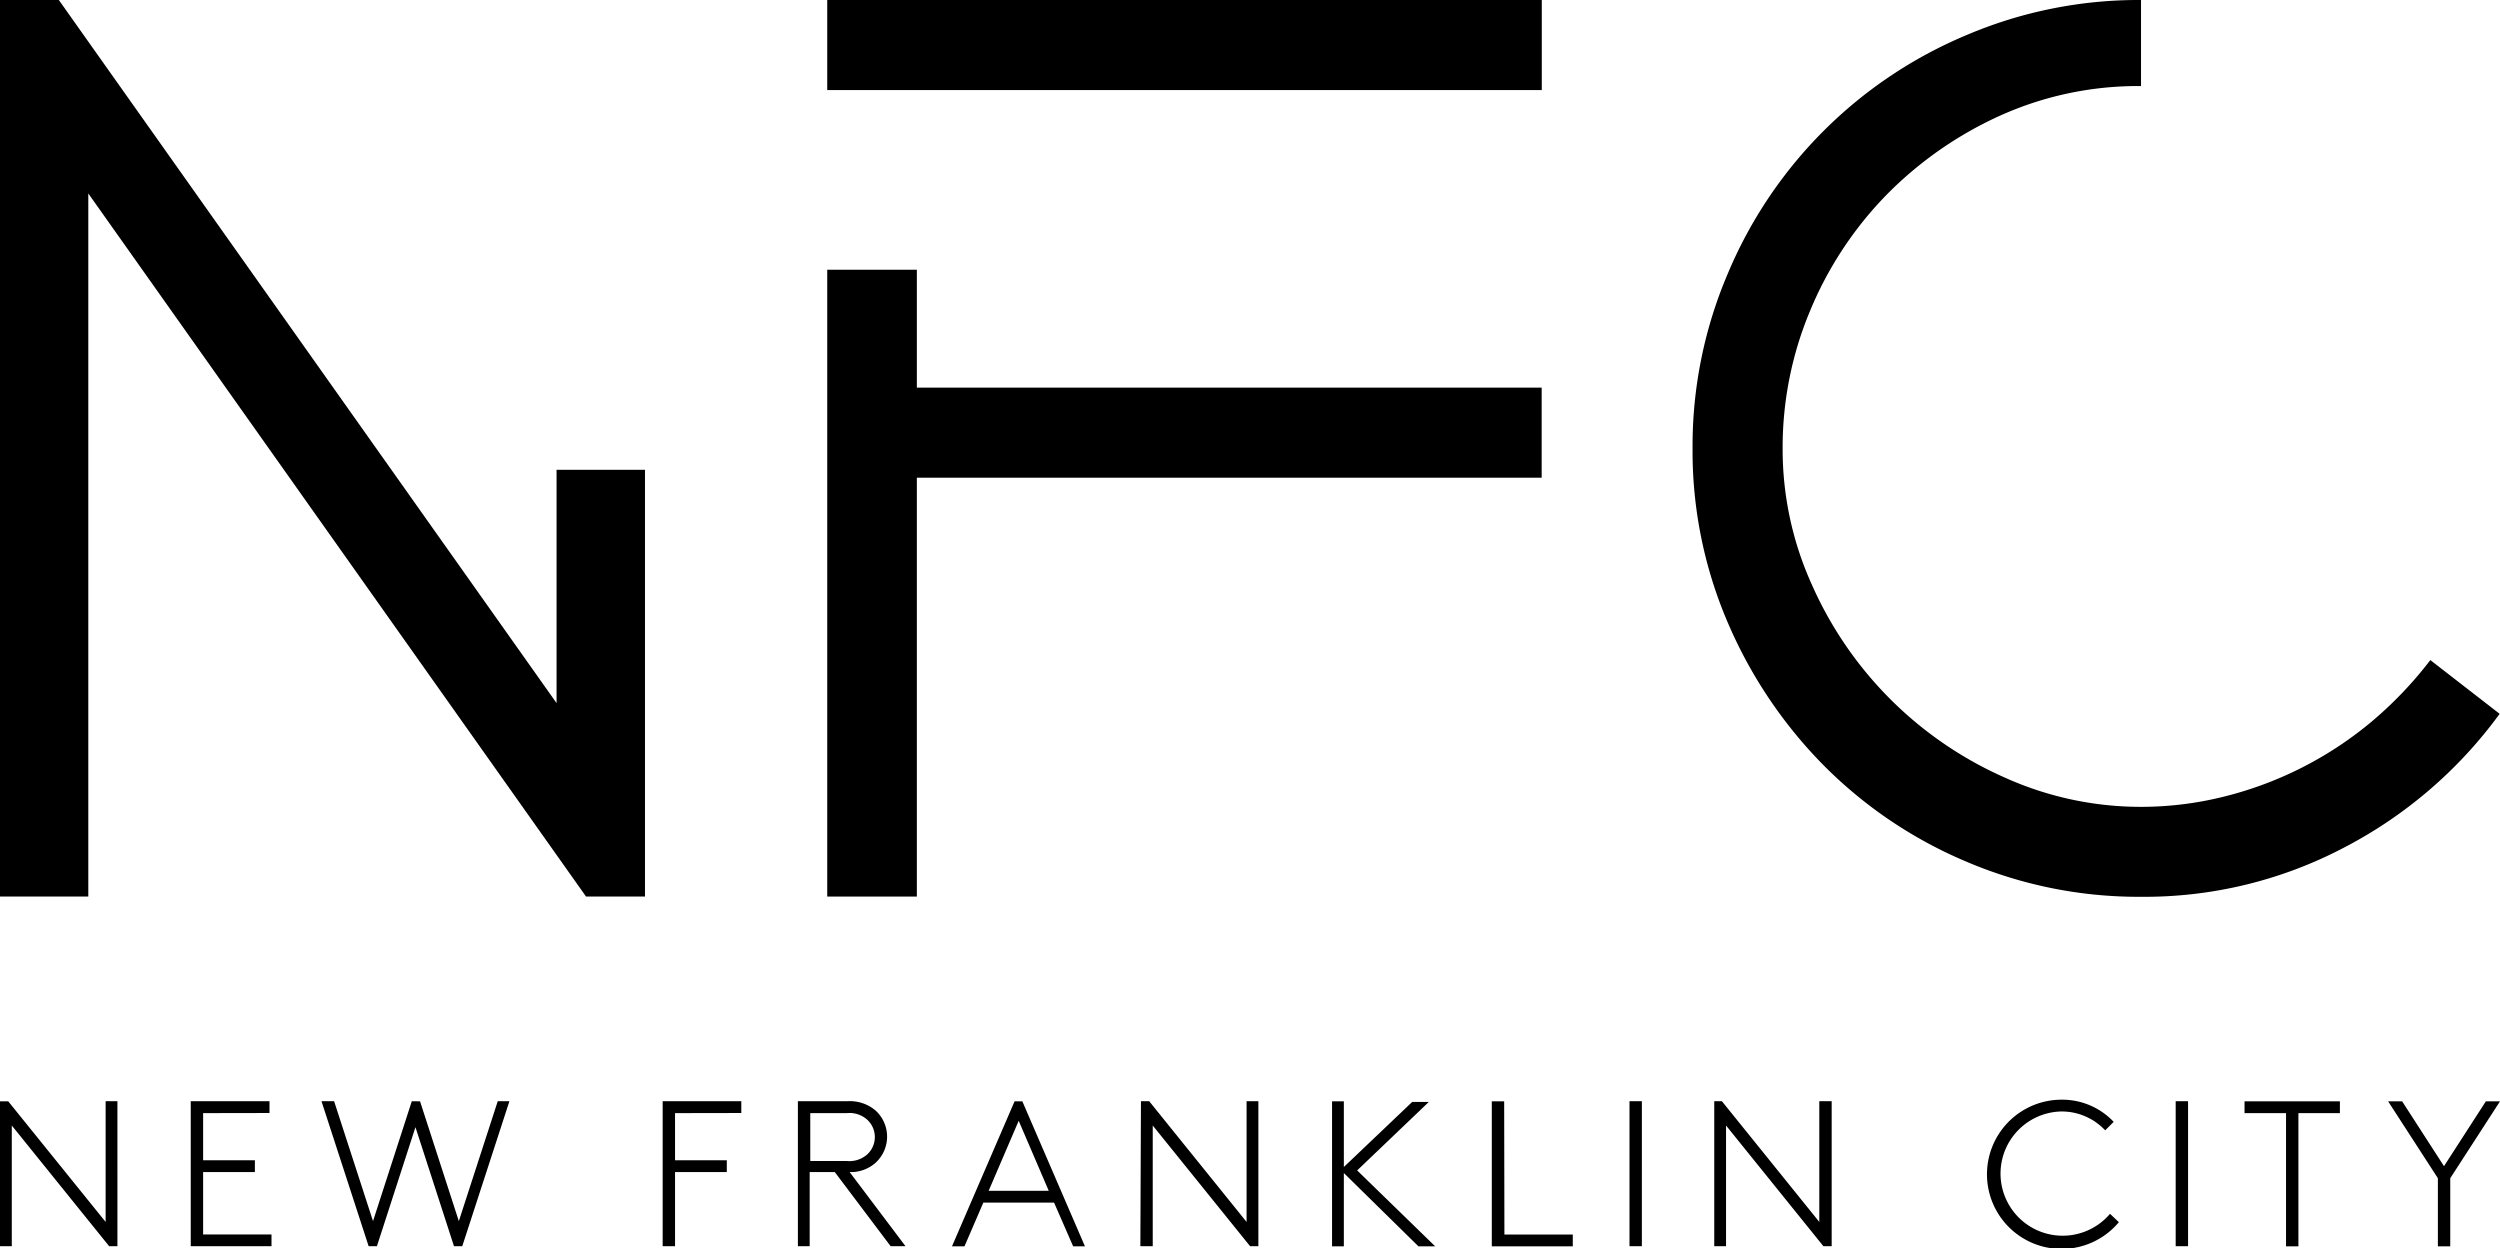
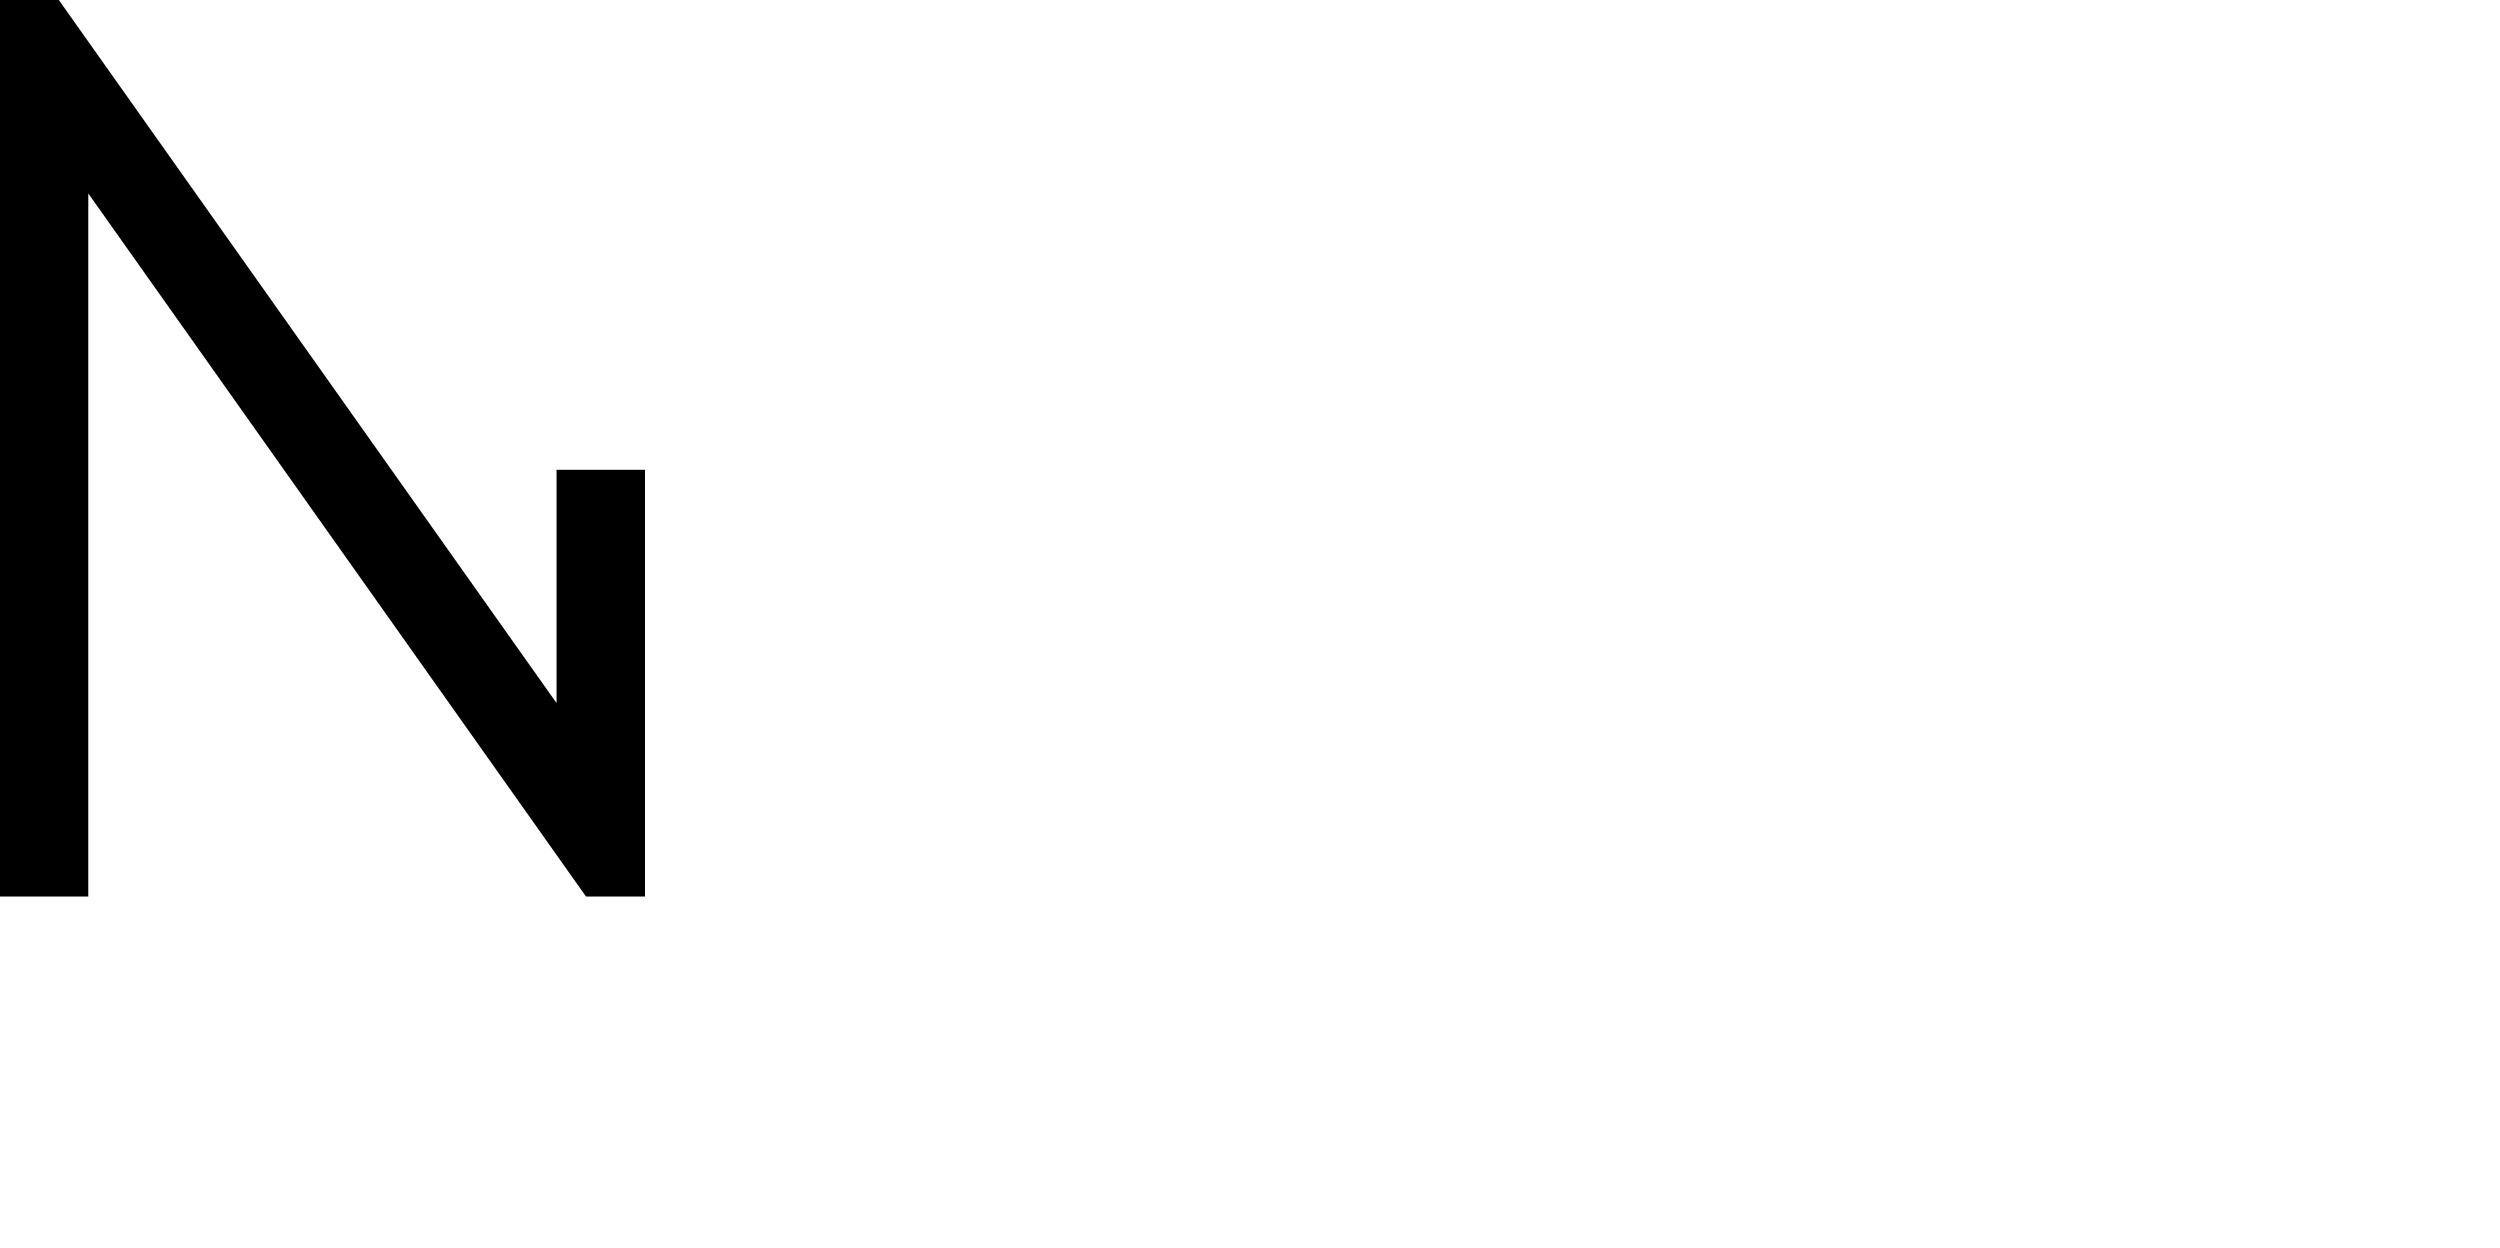
<svg xmlns="http://www.w3.org/2000/svg" id="Ebene_1" data-name="Ebene 1" viewBox="0 0 212.06 105.9">
  <title>nfc-logo</title>
-   <path d="M216.65,97.14h-1.2l-3.55,5.5-3.55-5.5h-1.19l4.22,6.52v5.78h1.05v-5.78Zm-21.67,0v1h3.52v11.3h1.05V98.14h3.52v-1Zm-5.84,12.29h1.05V97.13h-1.05Zm-5.57-2.75A5.27,5.27,0,1,1,179.42,98a5.06,5.06,0,0,1,3.74,1.6l.72-.72A6,6,0,0,0,179.42,97a6.33,6.33,0,1,0,4.9,10.39ZM150,109.43H151V99.19l8.26,10.24h.7V97.13h-1.05v10.24l-8.26-10.24H150Zm-7.19,0h1.05V97.13h-1.05ZM132.18,97.14h-1.05v12.3H138v-1h-5.8Zm-5.86,12.29L119.71,103l6.08-5.81h-1.41l-5.8,5.52V97.14h-1v12.3h1v-6.22l6.33,6.22h1.41Zm-25,0h1.05V99.19l8.26,10.24h.7V97.13h-1v10.24l-8.26-10.24h-.7ZM91,98.79l2.55,5.94H88.45Zm-.35-1.65-5.31,12.3H86.4L88,105.73h6l1.62,3.71h1l-5.31-12.3Zm-17.33,5v-4h3.09a2.26,2.26,0,0,1,1.71.53,2,2,0,0,1,0,3,2.29,2.29,0,0,1-1.71.53H73.33Zm8.08,7.29-4.74-6.29a3.14,3.14,0,0,0,2.2-.79,3,3,0,0,0,0-4.43,3.36,3.36,0,0,0-2.39-.79h-4.2v12.3h1v-6.29H75.4l4.74,6.29ZM67.47,98.13v-1H60.8v12.3h1.05v-6.29h4.39v-1H61.85v-4Zm-27.95-1-3.29,10.17-3.3-10.17H31.86l4,12.3h.7l3.27-10.1,3.27,10.1h.7l4-12.3H46.81l-3.3,10.17L40.22,97.14Zm-12.07,1v-1H20.77v12.3h6.85v-1h-5.8v-5.29h4.39v-1H21.82v-4ZM4.59,109.43h1V99.19l8.26,10.24h.7V97.13h-1v10.24L5.29,97.14h-.7Z" transform="translate(-4.59 -3.72)" />
-   <path d="M155.8,41.74a30,30,0,0,1,2.33-11.66,31.08,31.08,0,0,1,6.44-9.79,32.07,32.07,0,0,1,9.63-6.74,28.46,28.46,0,0,1,12-2.53V3.72a37.26,37.26,0,0,0-14.86,3,37.76,37.76,0,0,0-20.18,20.18,37.22,37.22,0,0,0-3,14.86,36.83,36.83,0,0,0,3,14.8,39.07,39.07,0,0,0,8.11,12.07,37.62,37.62,0,0,0,12.07,8.16,37.22,37.22,0,0,0,14.86,3,36.39,36.39,0,0,0,17.29-4.21,38,38,0,0,0,13.13-11.31l-5.88-4.56a33,33,0,0,1-5.17,5.38A31.25,31.25,0,0,1,193,71.35a29,29,0,0,1-6.74.81,28.07,28.07,0,0,1-11.61-2.48A32.05,32.05,0,0,1,158.3,53.36a27.85,27.85,0,0,1-2.5-11.62" transform="translate(-4.59 -3.72)" />
-   <rect x="70.17" width="60.61" height="7.64" />
-   <polygon points="77.77 22.88 70.17 22.88 70.17 32.88 70.17 39.92 70.17 76.05 77.77 76.05 77.77 40.52 130.77 40.52 130.77 32.88 77.77 32.88 77.77 22.88" />
  <polygon points="0 0 0 76.05 7.49 76.05 7.49 16.41 49.71 76.05 49.73 76.05 53.6 76.05 54.71 76.05 54.71 39.85 47.21 39.85 47.21 59.64 4.99 0 0 0" />
</svg>